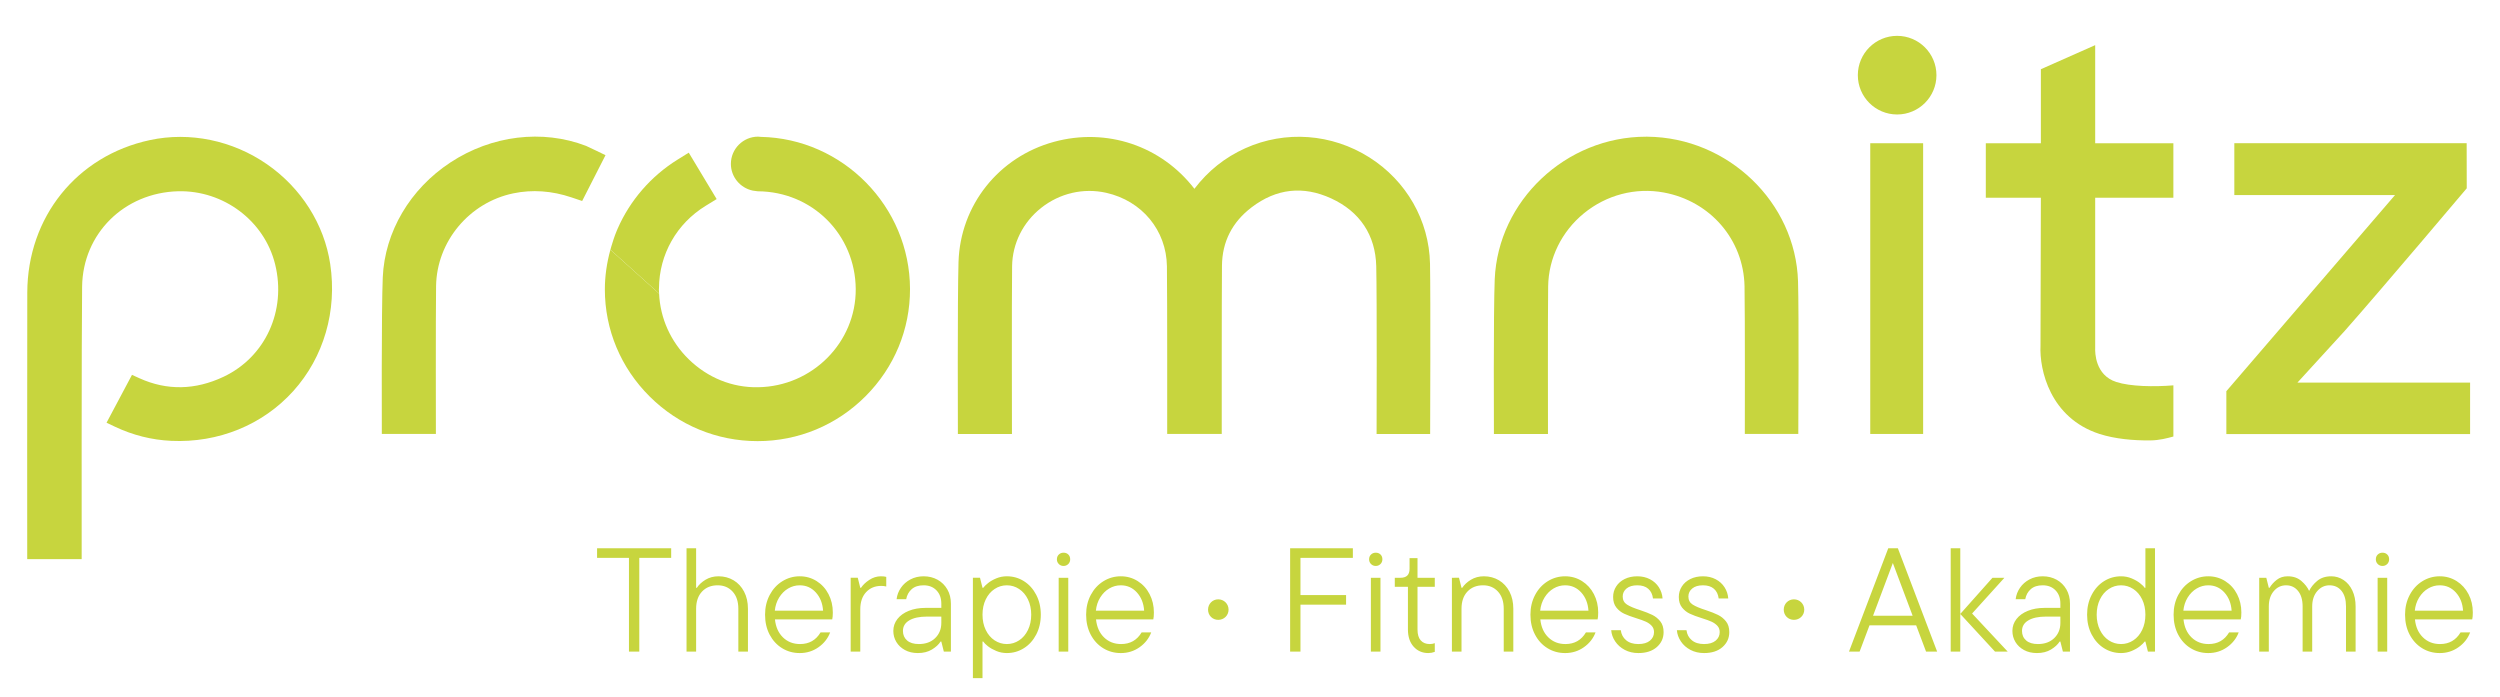
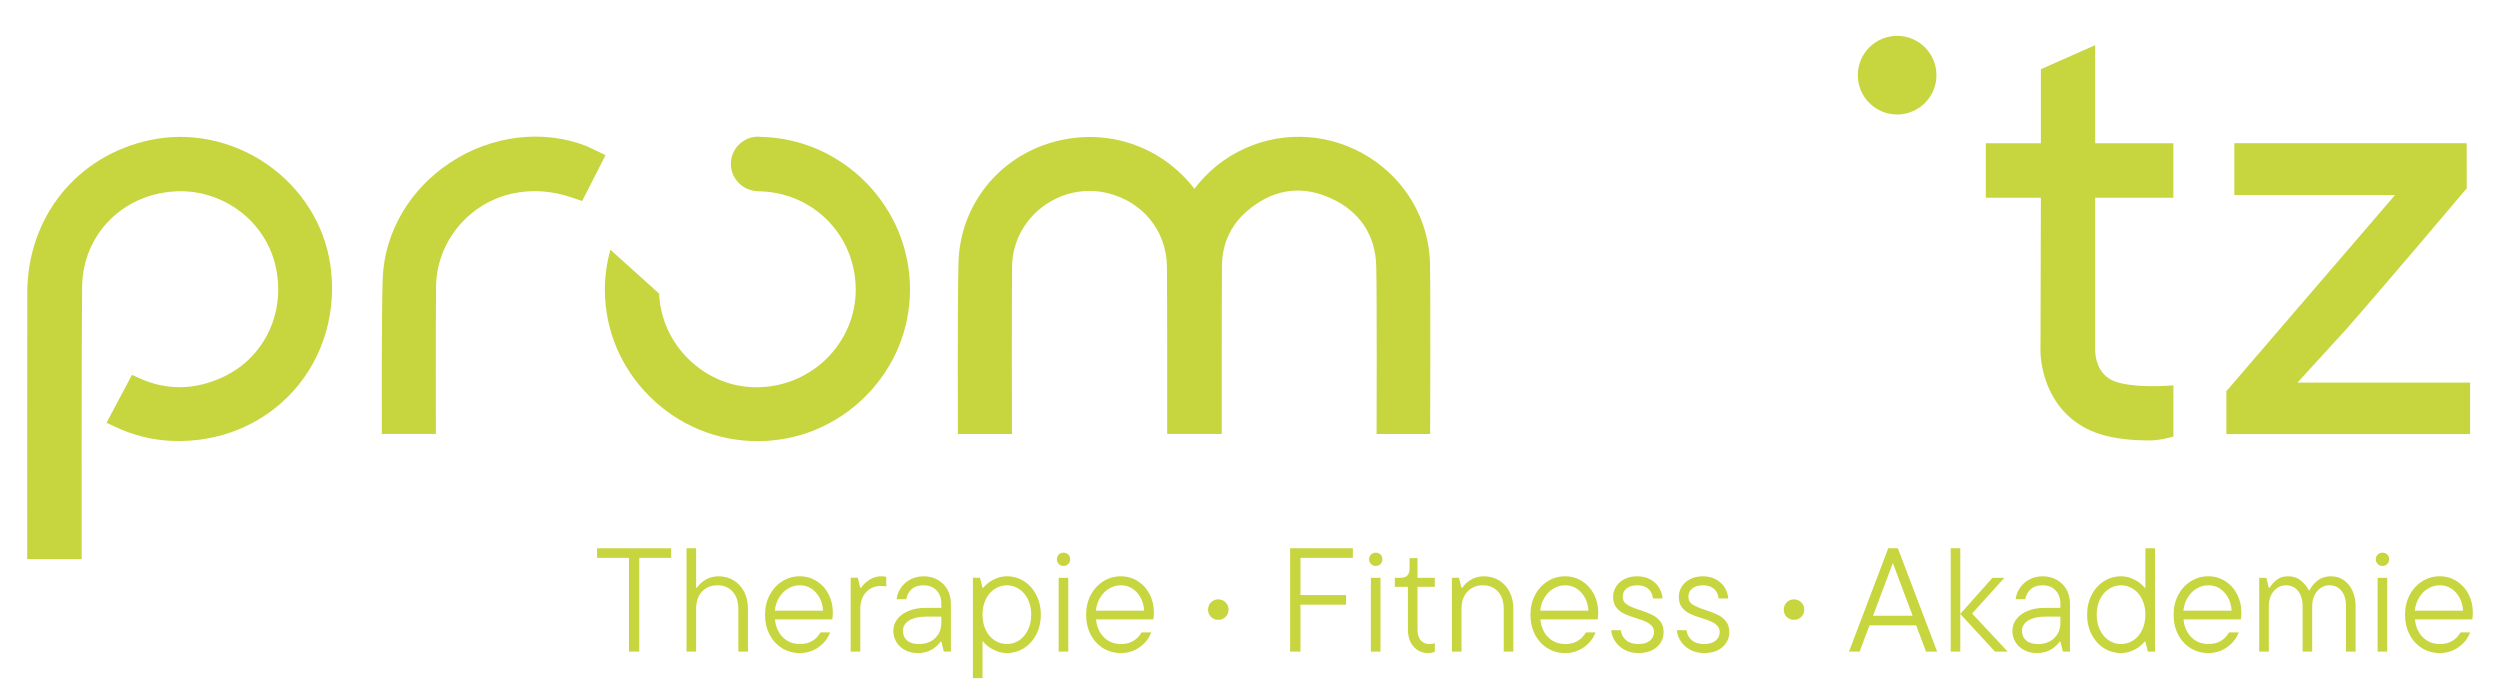
<svg xmlns="http://www.w3.org/2000/svg" xmlns:xlink="http://www.w3.org/1999/xlink" version="1.1" id="Ebene_1" x="0px" y="0px" viewBox="0 0 130.394 36.334" style="enable-background:new 0 0 130.394 36.334;" xml:space="preserve">
  <style type="text/css">
	.st0{fill:#C7D53E;}
	.st1{filter:url(#Adobe_OpacityMaskFilter);}
	.st2{fill:url(#SVGID_00000118359861698034123080000012946454790365537715_);}
	.st3{mask:url(#SVGID_1_);}
	.st4{clip-path:url(#SVGID_00000053521207900928322750000007349446934238935188_);fill:#C7D53E;}
</style>
  <g>
    <g>
      <path class="st0" d="M31.582,8.094c0,0-0.931-0.453-1.014-0.485    c-2.277-0.873-4.921-0.551-7.072,0.862c-2.109,1.383-3.429,3.624-3.532,5.995    c-0.073,1.684-0.049,8.167-0.049,8.167h2.82c0,0-0.012-6.264,0.01-7.713    c0.034-2.322,1.727-4.356,4.025-4.835c0.988-0.207,2.011-0.136,3.04,0.211    l0.554,0.187L31.582,8.094z" />
      <path class="st0" d="M13.924,8.565c-1.8-1.245-4.024-1.704-6.102-1.259    c-3.815,0.816-6.387,4.013-6.399,7.955c-0.01,3.134-0.003,13.903-0.003,13.903    h2.84c0,0-0.01-11.781,0.023-14.222c0.038-2.756,2.191-4.891,5.008-4.967    c2.371-0.056,4.502,1.543,5.06,3.812c0.596,2.421-0.509,4.831-2.686,5.862    c-1.479,0.7-2.956,0.728-4.387,0.081L6.884,19.552l-1.327,2.496l0.436,0.207    c0.935,0.444,1.924,0.692,2.937,0.738c2.455,0.116,4.775-0.83,6.367-2.596    c1.592-1.767,2.294-4.182,1.926-6.626C16.912,11.698,15.709,9.8,13.924,8.565" />
      <path class="st0" d="M71.42,8.207c-1.962-1.239-4.382-1.416-6.472-0.474    c-1.06,0.479-1.93,1.172-2.651,2.114c-1.727-2.241-4.567-3.201-7.322-2.45    c-2.887,0.786-4.889,3.304-4.981,6.266c-0.058,1.87-0.033,8.973-0.033,8.973    h2.82c0,0-0.015-7.03,0.008-8.755c0.016-1.182,0.569-2.29,1.518-3.04    c0.967-0.764,2.202-1.051,3.387-0.786c1.87,0.418,3.145,1.959,3.17,3.834    c0.021,1.495,0.014,8.744,0.014,8.744h2.845c0,0-0.004-7.233,0.012-8.781    c0.013-1.245,0.533-2.268,1.547-3.039c1.29-0.982,2.687-1.137,4.152-0.464    c1.496,0.689,2.308,1.913,2.348,3.538c0.041,1.7,0.018,8.749,0.018,8.749    h2.793c0,0,0.028-7.159-0.007-8.885C74.539,11.501,73.355,9.429,71.42,8.207" />
-       <path class="st0" d="M85.927,7.13h-0.074c-4.18,0-7.72,3.337-7.892,7.44    c-0.07,1.668-0.042,8.066-0.042,8.066h2.82c0,0-0.013-6.268,0.009-7.699    c0.021-1.469,0.7-2.857,1.861-3.808c1.177-0.964,2.696-1.361,4.17-1.089    c2.431,0.45,4.163,2.461,4.212,4.89c0.029,1.455,0.015,7.703,0.015,7.703    h2.789c0,0,0.037-6.288-0.014-7.96C93.655,10.554,90.132,7.17,85.927,7.13" />
    </g>
-     <rect x="97.548" y="7.471" class="st0" width="2.758" height="15.163" />
    <g>
      <path class="st0" d="M106.447,7.474h-2.872v2.838h2.872l-0.019,7.714    c-0.062,1.26,0.498,3.773,3.078,4.608c0.797,0.257,1.759,0.346,2.644,0.337    c0.488-0.005,0.88-0.115,1.209-0.203v-2.669    c-1.008,0.083-2.248,0.061-2.977-0.175c-1.109-0.359-1.11-1.547-1.102-1.766    c0.002-0.03,0-7.846,0-7.846h4.078V7.474h-4.078v-5.12l-2.833,1.256V7.474z" />
      <path class="st0" d="M119.829,19.955l2.466-2.697c1.95-2.207,6.364-7.436,6.364-7.436    l-0.004-2.354h-12.118v2.706h8.381l-8.797,10.229v2.235h12.713v-2.683H119.829z" />
      <path class="st0" d="M98.95,5.971c1.132,0,2.05-0.918,2.05-2.05    c0-1.133-0.918-2.051-2.05-2.051c-1.132,0-2.05,0.918-2.05,2.051    C96.9,5.053,97.818,5.971,98.95,5.971" />
      <path class="st0" d="M127.252,30.528c0.333,0,0.613,0.125,0.839,0.373    c0.226,0.25,0.351,0.566,0.377,0.951h-2.518c0.026-0.256,0.102-0.486,0.227-0.689    c0.126-0.202,0.283-0.359,0.47-0.469    C126.834,30.583,127.036,30.528,127.252,30.528 M128.976,31.945    c0-0.349-0.074-0.667-0.223-0.955c-0.149-0.287-0.356-0.514-0.62-0.681    c-0.264-0.167-0.558-0.251-0.881-0.251c-0.329,0-0.632,0.086-0.909,0.258    c-0.277,0.172-0.497,0.411-0.658,0.716c-0.162,0.306-0.243,0.648-0.243,1.028    c0,0.39,0.08,0.737,0.239,1.04c0.159,0.303,0.376,0.539,0.65,0.708    c0.275,0.169,0.582,0.254,0.921,0.254c0.364,0,0.69-0.101,0.977-0.304    c0.288-0.203,0.49-0.461,0.609-0.774h-0.501    c-0.241,0.406-0.598,0.608-1.07,0.608c-0.354,0-0.651-0.115-0.889-0.346    c-0.239-0.231-0.379-0.544-0.42-0.939h2.987    C128.966,32.225,128.976,32.104,128.976,31.945 M124.264,29.519    c0.098,0,0.18-0.033,0.247-0.1c0.066-0.066,0.1-0.148,0.1-0.246    c0-0.103-0.032-0.186-0.097-0.25c-0.064-0.064-0.147-0.096-0.25-0.096    c-0.097,0-0.18,0.032-0.246,0.096c-0.067,0.064-0.1,0.147-0.1,0.25    c0,0.098,0.033,0.18,0.1,0.246C124.084,29.486,124.167,29.519,124.264,29.519     M124.511,30.135h-0.5v3.85h0.5V30.135z M121.593,30.058    c-0.298,0-0.542,0.08-0.732,0.239c-0.19,0.159-0.331,0.334-0.423,0.524    c-0.083-0.185-0.217-0.358-0.405-0.52c-0.187-0.162-0.424-0.243-0.712-0.243    c-0.226,0-0.417,0.062-0.573,0.185c-0.157,0.123-0.281,0.262-0.374,0.416h-0.038    l-0.131-0.524h-0.37v3.85h0.501v-2.356c0-0.328,0.086-0.594,0.258-0.797    c0.172-0.203,0.386-0.304,0.643-0.304c0.256,0,0.464,0.098,0.623,0.293    c0.159,0.195,0.239,0.464,0.239,0.808v2.356h0.5v-2.356    c0-0.328,0.088-0.594,0.262-0.797c0.175-0.203,0.388-0.304,0.639-0.304    c0.262,0,0.471,0.096,0.628,0.289c0.156,0.192,0.234,0.463,0.234,0.812v2.356    h0.501v-2.356c0-0.313-0.057-0.589-0.169-0.828    c-0.113-0.238-0.267-0.422-0.462-0.55    C122.036,30.123,121.824,30.058,121.593,30.058 M115.179,30.528    c0.334,0,0.613,0.125,0.839,0.373c0.226,0.25,0.352,0.566,0.378,0.951h-2.518    c0.026-0.256,0.101-0.486,0.227-0.689c0.126-0.202,0.282-0.359,0.47-0.469    C114.762,30.583,114.964,30.528,115.179,30.528 M116.904,31.945    c0-0.349-0.075-0.667-0.224-0.955c-0.148-0.287-0.355-0.514-0.619-0.681    c-0.265-0.167-0.559-0.251-0.882-0.251c-0.328,0-0.631,0.086-0.908,0.258    c-0.278,0.172-0.497,0.411-0.659,0.716c-0.161,0.306-0.242,0.648-0.242,1.028    c0,0.39,0.079,0.737,0.238,1.04s0.376,0.539,0.651,0.708    s0.581,0.254,0.92,0.254c0.364,0,0.69-0.101,0.978-0.304    c0.287-0.203,0.49-0.461,0.608-0.774h-0.5c-0.242,0.406-0.598,0.608-1.071,0.608    c-0.354,0-0.65-0.115-0.889-0.346c-0.238-0.231-0.378-0.544-0.419-0.939h2.987    C116.893,32.225,116.904,32.104,116.904,31.945 M110.629,33.592    c-0.231,0-0.444-0.064-0.639-0.192c-0.195-0.128-0.349-0.309-0.462-0.543    c-0.113-0.233-0.17-0.499-0.17-0.797c0-0.297,0.057-0.563,0.17-0.797    c0.113-0.233,0.267-0.414,0.462-0.542c0.195-0.129,0.408-0.193,0.639-0.193    c0.231,0,0.444,0.064,0.639,0.193c0.195,0.128,0.349,0.309,0.462,0.542    c0.113,0.234,0.169,0.5,0.169,0.797c0,0.298-0.056,0.564-0.169,0.797    c-0.113,0.234-0.267,0.415-0.462,0.543    C111.073,33.528,110.86,33.592,110.629,33.592 M110.629,34.062    c0.195,0,0.378-0.036,0.55-0.108c0.172-0.072,0.316-0.154,0.432-0.246    c0.115-0.092,0.198-0.175,0.25-0.246h0.038l0.131,0.523h0.37v-5.389h-0.501v2.063    h-0.038c-0.046-0.072-0.129-0.154-0.247-0.246    c-0.118-0.093-0.263-0.175-0.435-0.247c-0.172-0.072-0.355-0.108-0.55-0.108    c-0.323,0-0.62,0.085-0.889,0.254c-0.27,0.17-0.484,0.407-0.643,0.713    c-0.159,0.305-0.239,0.65-0.239,1.035c0,0.385,0.08,0.73,0.239,1.036    c0.159,0.305,0.373,0.543,0.643,0.712    C110.009,33.977,110.306,34.062,110.629,34.062 M106.294,33.592    c-0.267,0-0.472-0.062-0.616-0.188s-0.215-0.291-0.215-0.497    c0-0.236,0.11-0.419,0.331-0.55c0.22-0.131,0.528-0.197,0.924-0.197h0.746    v0.331c0,0.319-0.106,0.582-0.319,0.79    C106.932,33.488,106.648,33.592,106.294,33.592 M106.541,30.058    c-0.252,0-0.48,0.054-0.686,0.162c-0.205,0.108-0.371,0.253-0.496,0.435    c-0.126,0.182-0.202,0.381-0.227,0.597h0.5c0.041-0.216,0.137-0.39,0.289-0.524    c0.151-0.133,0.358-0.2,0.62-0.2c0.277,0,0.5,0.087,0.669,0.262    c0.17,0.174,0.254,0.405,0.254,0.693v0.223h-0.823    c-0.329,0-0.62,0.051-0.874,0.154c-0.254,0.103-0.452,0.245-0.593,0.427    c-0.141,0.183-0.212,0.389-0.212,0.62c0,0.211,0.053,0.403,0.158,0.578    c0.105,0.174,0.254,0.314,0.447,0.419c0.192,0.105,0.417,0.158,0.673,0.158    c0.288,0,0.533-0.062,0.736-0.185c0.202-0.123,0.352-0.261,0.45-0.415h0.038    l0.131,0.523h0.37v-2.502c0-0.277-0.062-0.524-0.185-0.739    c-0.123-0.216-0.292-0.384-0.508-0.505    C107.056,30.119,106.813,30.058,106.541,30.058 M103.923,30.135l-1.679,1.887    l1.81,1.963h0.662l-1.856-1.986l1.686-1.864H103.923z M102.244,28.596h-0.5v5.39    h0.5V28.596z M97.694,32.114l1.032-2.749l1.032,2.749H97.694z M98.988,28.596H98.487    l-2.048,5.389h0.554l0.516-1.37h2.433l0.516,1.37h0.578L98.988,28.596z     M93.036,31.798c0,0.301,0.231,0.532,0.531,0.532    c0.301,0,0.539-0.231,0.539-0.532c0-0.3-0.238-0.538-0.539-0.538    C93.267,31.26,93.036,31.498,93.036,31.798 M88.879,34.062    c0.405,0,0.726-0.104,0.962-0.312s0.354-0.468,0.354-0.781    c0-0.231-0.058-0.419-0.173-0.562c-0.116-0.144-0.254-0.256-0.416-0.335    c-0.162-0.08-0.373-0.163-0.635-0.25c-0.308-0.098-0.536-0.194-0.685-0.289    c-0.149-0.095-0.224-0.235-0.224-0.42c0-0.169,0.067-0.309,0.201-0.419    c0.133-0.111,0.32-0.166,0.562-0.166c0.241,0,0.431,0.06,0.569,0.181    c0.139,0.121,0.221,0.289,0.247,0.504h0.5c-0.015-0.21-0.079-0.404-0.192-0.581    s-0.267-0.317-0.462-0.42c-0.195-0.102-0.416-0.154-0.662-0.154    c-0.252,0-0.473,0.048-0.662,0.143c-0.19,0.095-0.338,0.224-0.443,0.389    c-0.105,0.164-0.158,0.346-0.158,0.546c0,0.226,0.056,0.41,0.169,0.551    s0.249,0.249,0.408,0.323c0.159,0.075,0.37,0.153,0.632,0.235    c0.215,0.067,0.382,0.127,0.5,0.181c0.118,0.054,0.218,0.124,0.301,0.212    c0.082,0.087,0.123,0.197,0.123,0.331c0,0.179-0.071,0.328-0.212,0.446    s-0.343,0.177-0.604,0.177c-0.267,0-0.48-0.066-0.639-0.2    c-0.16-0.133-0.252-0.308-0.278-0.523h-0.5c0.015,0.205,0.085,0.4,0.208,0.585    s0.29,0.332,0.5,0.443C88.381,34.007,88.617,34.062,88.879,34.062 M85.452,34.062    c0.406,0,0.727-0.104,0.963-0.312s0.354-0.468,0.354-0.781    c0-0.231-0.058-0.419-0.173-0.562c-0.116-0.144-0.254-0.256-0.416-0.335    c-0.162-0.08-0.373-0.163-0.635-0.25c-0.308-0.098-0.537-0.194-0.685-0.289    c-0.149-0.095-0.224-0.235-0.224-0.42c0-0.169,0.067-0.309,0.2-0.419    c0.134-0.111,0.321-0.166,0.562-0.166c0.242,0,0.432,0.06,0.57,0.181    c0.139,0.121,0.221,0.289,0.247,0.504h0.5c-0.015-0.21-0.08-0.404-0.192-0.581    c-0.113-0.177-0.267-0.317-0.462-0.42c-0.196-0.102-0.416-0.154-0.663-0.154    c-0.251,0-0.472,0.048-0.662,0.143c-0.19,0.095-0.337,0.224-0.442,0.389    c-0.106,0.164-0.158,0.346-0.158,0.546c0,0.226,0.056,0.41,0.169,0.551    c0.113,0.141,0.249,0.249,0.408,0.323c0.159,0.075,0.37,0.153,0.632,0.235    c0.215,0.067,0.382,0.127,0.5,0.181c0.118,0.054,0.218,0.124,0.3,0.212    c0.082,0.087,0.124,0.197,0.124,0.331c0,0.179-0.071,0.328-0.212,0.446    c-0.141,0.118-0.343,0.177-0.605,0.177c-0.267,0-0.48-0.066-0.639-0.2    c-0.159-0.133-0.251-0.308-0.277-0.523h-0.5c0.015,0.205,0.084,0.4,0.208,0.585    c0.123,0.185,0.29,0.332,0.5,0.443C84.954,34.007,85.191,34.062,85.452,34.062     M81.634,30.528c0.333,0,0.613,0.125,0.839,0.373c0.226,0.25,0.351,0.566,0.377,0.951    h-2.518c0.026-0.256,0.102-0.486,0.228-0.689c0.125-0.202,0.282-0.359,0.469-0.469    C81.217,30.583,81.418,30.528,81.634,30.528 M83.358,31.945    c0-0.349-0.074-0.667-0.223-0.955c-0.149-0.287-0.356-0.514-0.62-0.681    s-0.558-0.251-0.881-0.251c-0.329,0-0.632,0.086-0.909,0.258    c-0.277,0.172-0.497,0.411-0.658,0.716c-0.162,0.306-0.243,0.648-0.243,1.028    c0,0.39,0.08,0.737,0.239,1.04s0.376,0.539,0.651,0.708    c0.274,0.169,0.581,0.254,0.92,0.254c0.364,0,0.69-0.101,0.977-0.304    c0.288-0.203,0.491-0.461,0.609-0.774h-0.501    c-0.241,0.406-0.598,0.608-1.07,0.608c-0.354,0-0.651-0.115-0.889-0.346    c-0.239-0.231-0.379-0.544-0.42-0.939H83.327    C83.348,32.225,83.358,32.104,83.358,31.945 M76.229,33.985v-2.233    c0-0.38,0.102-0.678,0.308-0.897c0.205-0.218,0.477-0.327,0.816-0.327    c0.318,0,0.577,0.109,0.777,0.327c0.201,0.219,0.301,0.517,0.301,0.897v2.233    h0.5v-2.233c0-0.338-0.067-0.636-0.2-0.893    c-0.134-0.256-0.317-0.454-0.55-0.593c-0.234-0.138-0.495-0.208-0.782-0.208    c-0.257,0-0.484,0.061-0.681,0.181c-0.198,0.121-0.348,0.261-0.451,0.42h-0.038    l-0.131-0.524H75.728v3.85H76.229z M74.496,34.062    c0.113,0,0.226-0.021,0.339-0.062v-0.454c-0.082,0.031-0.169,0.046-0.262,0.046    c-0.2,0-0.356-0.062-0.469-0.188s-0.17-0.315-0.17-0.566v-2.233h0.901v-0.47    h-0.901v-1.024h-0.415v0.562c0,0.308-0.157,0.462-0.47,0.462h-0.3v0.47h0.685    v2.225c0,0.38,0.1,0.68,0.3,0.901    C73.934,33.952,74.188,34.062,74.496,34.062 M71.755,29.519    c0.098,0,0.18-0.033,0.247-0.1c0.066-0.066,0.1-0.148,0.1-0.246    c0-0.103-0.032-0.186-0.096-0.25c-0.065-0.064-0.148-0.096-0.251-0.096    c-0.097,0-0.179,0.032-0.246,0.096c-0.067,0.064-0.1,0.147-0.1,0.25    c0,0.098,0.033,0.18,0.1,0.246C71.576,29.486,71.658,29.519,71.755,29.519     M72.002,30.135h-0.5v3.85h0.5V30.135z M67.29,28.596v5.389h0.539v-2.448h2.379    v-0.501h-2.379v-1.94h2.733v-0.5H67.29z M63.009,31.798    c0,0.301,0.231,0.532,0.532,0.532c0.3,0,0.538-0.231,0.538-0.532    c0-0.3-0.238-0.538-0.538-0.538C63.24,31.26,63.009,31.498,63.009,31.798     M58.459,30.528c0.334,0,0.613,0.125,0.839,0.373c0.226,0.25,0.352,0.566,0.378,0.951    h-2.518c0.026-0.256,0.101-0.486,0.227-0.689    c0.126-0.202,0.282-0.359,0.47-0.469C58.042,30.583,58.244,30.528,58.459,30.528     M60.184,31.945c0-0.349-0.075-0.667-0.224-0.955    c-0.148-0.287-0.355-0.514-0.619-0.681c-0.265-0.167-0.559-0.251-0.882-0.251    c-0.328,0-0.631,0.086-0.908,0.258c-0.278,0.172-0.497,0.411-0.659,0.716    c-0.161,0.306-0.242,0.648-0.242,1.028c0,0.39,0.079,0.737,0.238,1.04    c0.159,0.303,0.376,0.539,0.651,0.708c0.275,0.169,0.581,0.254,0.92,0.254    c0.364,0,0.69-0.101,0.978-0.304c0.287-0.203,0.49-0.461,0.608-0.774h-0.5    c-0.242,0.406-0.598,0.608-1.071,0.608c-0.354,0-0.65-0.115-0.889-0.346    c-0.238-0.231-0.378-0.544-0.419-0.939h2.987    C60.173,32.225,60.184,32.104,60.184,31.945 M55.472,29.519    c0.097,0,0.179-0.033,0.246-0.1c0.067-0.066,0.1-0.148,0.1-0.246    c0-0.103-0.032-0.186-0.096-0.25c-0.064-0.064-0.148-0.096-0.25-0.096    c-0.098,0-0.18,0.032-0.247,0.096c-0.066,0.064-0.1,0.147-0.1,0.25    c0,0.098,0.034,0.18,0.1,0.246C55.292,29.486,55.374,29.519,55.472,29.519     M55.718,30.135h-0.5v3.85h0.5V30.135z M52.515,33.592    c-0.231,0-0.444-0.064-0.639-0.192c-0.195-0.128-0.349-0.309-0.462-0.543    c-0.113-0.233-0.169-0.499-0.169-0.797c0-0.297,0.056-0.563,0.169-0.797    c0.113-0.233,0.267-0.414,0.462-0.542c0.195-0.129,0.408-0.193,0.639-0.193    s0.444,0.064,0.639,0.193c0.195,0.128,0.349,0.309,0.462,0.542    c0.113,0.234,0.17,0.5,0.17,0.797c0,0.298-0.057,0.564-0.17,0.797    c-0.113,0.234-0.267,0.415-0.462,0.543C52.959,33.528,52.746,33.592,52.515,33.592     M51.245,35.371v-1.909h0.038c0.047,0.071,0.129,0.154,0.247,0.246    c0.118,0.092,0.263,0.174,0.435,0.246c0.172,0.072,0.355,0.108,0.55,0.108    c0.324,0,0.62-0.085,0.889-0.254c0.27-0.169,0.484-0.407,0.643-0.712    c0.159-0.306,0.239-0.651,0.239-1.036c0-0.385-0.08-0.73-0.239-1.035    c-0.159-0.306-0.373-0.543-0.643-0.713c-0.269-0.169-0.565-0.254-0.889-0.254    c-0.195,0-0.378,0.036-0.55,0.108c-0.172,0.072-0.316,0.154-0.431,0.247    c-0.116,0.092-0.199,0.174-0.251,0.246h-0.038l-0.131-0.524h-0.37v5.236H51.245z     M47.926,33.592c-0.267,0-0.472-0.062-0.616-0.188    c-0.143-0.126-0.215-0.291-0.215-0.497c0-0.236,0.11-0.419,0.331-0.55    s0.529-0.197,0.924-0.197h0.747v0.331c0,0.319-0.107,0.582-0.32,0.79    C48.564,33.488,48.281,33.592,47.926,33.592 M48.173,30.058    c-0.252,0-0.48,0.054-0.685,0.162c-0.206,0.108-0.371,0.253-0.497,0.435    s-0.202,0.381-0.227,0.597h0.5c0.041-0.216,0.138-0.39,0.289-0.524    c0.151-0.133,0.358-0.2,0.62-0.2c0.277,0,0.5,0.087,0.67,0.262    c0.169,0.174,0.254,0.405,0.254,0.693v0.223H48.273    c-0.329,0-0.62,0.051-0.874,0.154s-0.452,0.245-0.593,0.427    c-0.141,0.183-0.212,0.389-0.212,0.62c0,0.211,0.053,0.403,0.158,0.578    c0.105,0.174,0.254,0.314,0.447,0.419c0.192,0.105,0.417,0.158,0.674,0.158    c0.287,0,0.532-0.062,0.735-0.185s0.353-0.261,0.45-0.415h0.039l0.131,0.523    h0.369v-2.502c0-0.277-0.061-0.524-0.185-0.739    c-0.123-0.216-0.292-0.384-0.508-0.505    C48.689,30.119,48.445,30.058,48.173,30.058 M44.87,33.985v-2.202    c0-0.38,0.101-0.679,0.304-0.897c0.203-0.218,0.466-0.327,0.789-0.327    c0.092,0,0.18,0.01,0.262,0.031v-0.501c-0.067-0.02-0.159-0.031-0.277-0.031    c-0.216,0-0.419,0.063-0.609,0.189c-0.19,0.126-0.333,0.263-0.431,0.412h-0.038    l-0.131-0.524h-0.37v3.85H44.87z M41.713,30.528c0.334,0,0.613,0.125,0.839,0.373    c0.226,0.25,0.352,0.566,0.378,0.951h-2.518c0.026-0.256,0.101-0.486,0.227-0.689    c0.126-0.202,0.282-0.359,0.47-0.469    C41.296,30.583,41.498,30.528,41.713,30.528 M43.438,31.945    c0-0.349-0.075-0.667-0.224-0.955c-0.148-0.287-0.355-0.514-0.619-0.681    c-0.265-0.167-0.558-0.251-0.882-0.251c-0.328,0-0.631,0.086-0.908,0.258    c-0.278,0.172-0.497,0.411-0.659,0.716c-0.161,0.306-0.242,0.648-0.242,1.028    c0,0.39,0.079,0.737,0.238,1.04c0.16,0.303,0.376,0.539,0.651,0.708    c0.275,0.169,0.581,0.254,0.92,0.254c0.365,0,0.69-0.101,0.978-0.304    c0.287-0.203,0.49-0.461,0.608-0.774h-0.5c-0.242,0.406-0.598,0.608-1.07,0.608    c-0.355,0-0.651-0.115-0.89-0.346c-0.238-0.231-0.378-0.544-0.419-0.939h2.987    C43.427,32.225,43.438,32.104,43.438,31.945 M36.308,33.985v-2.233    c0-0.38,0.103-0.678,0.308-0.897c0.205-0.218,0.478-0.327,0.816-0.327    c0.319,0,0.578,0.109,0.778,0.327c0.2,0.219,0.3,0.517,0.3,0.897v2.233    h0.501v-2.233c0-0.338-0.067-0.636-0.201-0.893    c-0.133-0.256-0.316-0.454-0.55-0.593c-0.234-0.138-0.494-0.208-0.781-0.208    c-0.257,0-0.484,0.061-0.682,0.181c-0.198,0.121-0.348,0.261-0.45,0.42h-0.039    v-2.063h-0.5v5.389H36.308z M33.344,29.096h1.663v-0.5h-3.865v0.5h1.663v4.889h0.539    V29.096z" />
      <path class="st0" d="M47.464,15.07c-0.01-4.295-3.503-7.849-7.789-7.931    c-0.044-0.008-0.088-0.012-0.132-0.012c-0.784,0-1.422,0.638-1.422,1.422    c0,0.667,0.473,1.251,1.141,1.393l0.234,0.032l0.03,0.003    c2.844,0.017,5.087,2.257,5.107,5.098c0.018,2.782-2.264,5.079-5.09,5.122    c-1.348,0.028-2.633-0.494-3.622-1.46c-0.946-0.925-1.486-2.14-1.544-3.424    l-2.54-2.287c-0.189,0.69-0.289,1.383-0.289,2.062    c-0.001,2.107,0.829,4.094,2.34,5.595c1.509,1.5,3.507,2.325,5.627,2.325    c2.124,0,4.124-0.832,5.631-2.342C46.646,19.163,47.469,17.176,47.464,15.07" />
      <defs>
        <filter id="Adobe_OpacityMaskFilter" filterUnits="userSpaceOnUse" x="22.837" y="0.963" width="23.543" height="15.351">
          <feFlood style="flood-color:white;flood-opacity:1" result="back" />
          <feBlend in="SourceGraphic" in2="back" mode="normal" />
        </filter>
      </defs>
      <mask maskUnits="userSpaceOnUse" x="22.837" y="0.963" width="23.543" height="15.351" id="SVGID_1_">
        <g class="st1">
          <linearGradient id="SVGID_00000012444584781124946810000002936386301376396958_" gradientUnits="userSpaceOnUse" x1="-150.432" y1="450.175" x2="-149.432" y2="450.175" gradientTransform="matrix(3.706 -4.263 -4.263 -3.706 2530.077 1058.803)">
            <stop offset="0" style="stop-color:#FFFFFF" />
            <stop offset="1" style="stop-color:#000000" />
          </linearGradient>
          <polygon style="fill:url(#SVGID_00000012444584781124946810000002936386301376396958_);" points="-15.17,20.952       56.32,-61.288 145.564,16.29 74.073,98.53     " />
        </g>
      </mask>
      <g class="st3">
        <g>
          <defs>
            <rect id="SVGID_00000025433141276411595520000015425600982800056491_" x="22.837" y="0.963" width="23.543" height="15.351" />
          </defs>
          <clipPath id="SVGID_00000041270046716956877180000006836092117722129083_">
            <use xlink:href="#SVGID_00000025433141276411595520000015425600982800056491_" style="overflow:visible;" />
          </clipPath>
-           <path style="clip-path:url(#SVGID_00000041270046716956877180000006836092117722129083_);fill:#C7D53E;" d="      M36.807,10.734l0.572-0.351l-1.455-2.42l-0.583,0.362      c-1.385,0.859-2.481,2.127-3.126,3.601c0,0-0.117,0.264-0.213,0.554      c-0.095,0.29-0.149,0.487-0.165,0.545l2.541,2.288      c-0.003-0.066-0.011-0.131-0.012-0.197l0.005-0.086      C34.382,13.269,35.292,11.663,36.807,10.734" />
        </g>
      </g>
    </g>
  </g>
</svg>